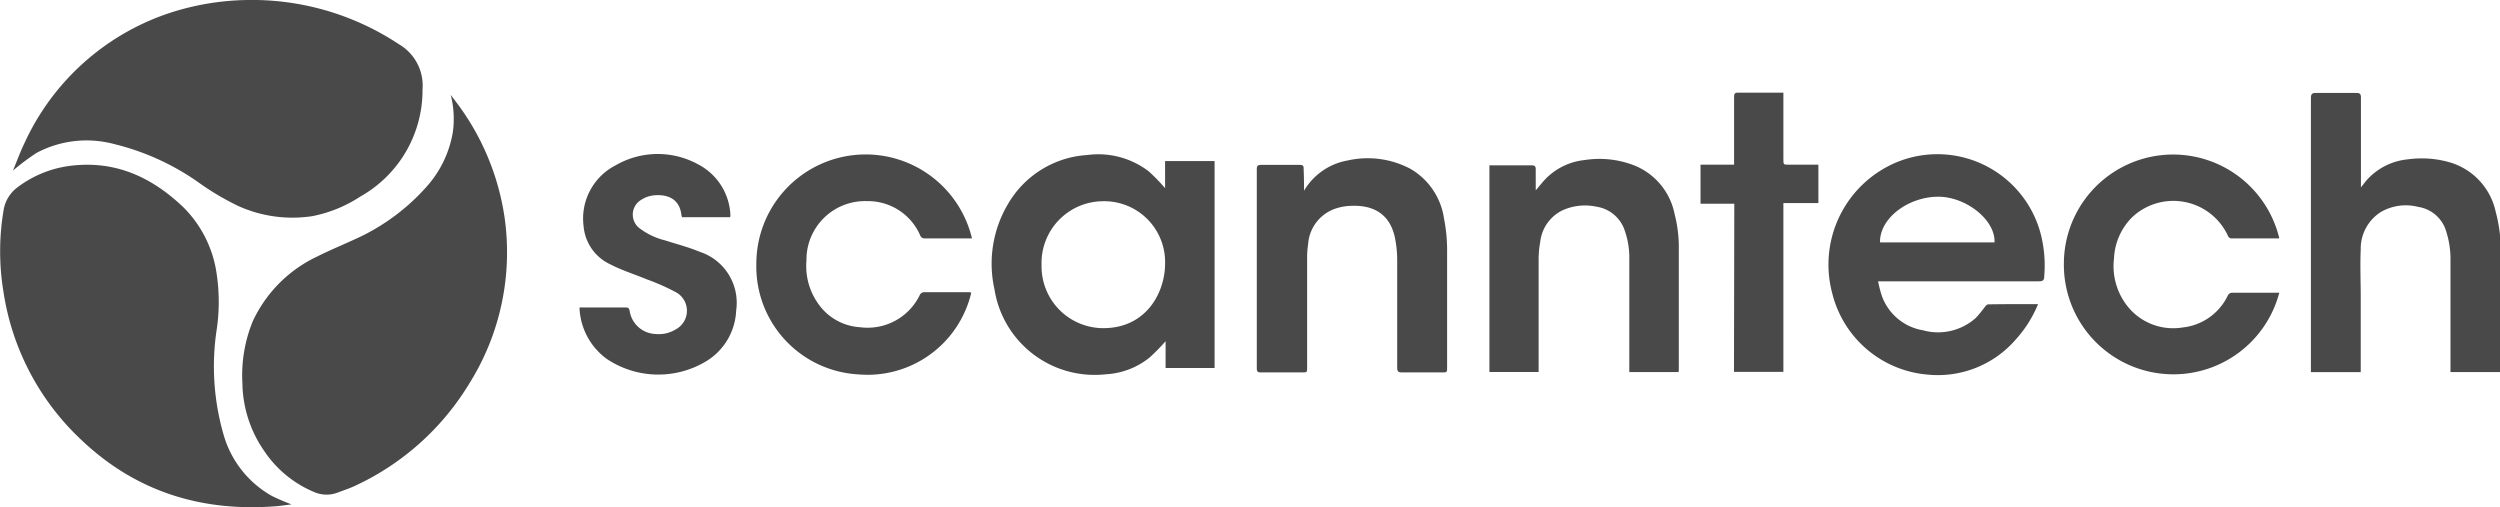
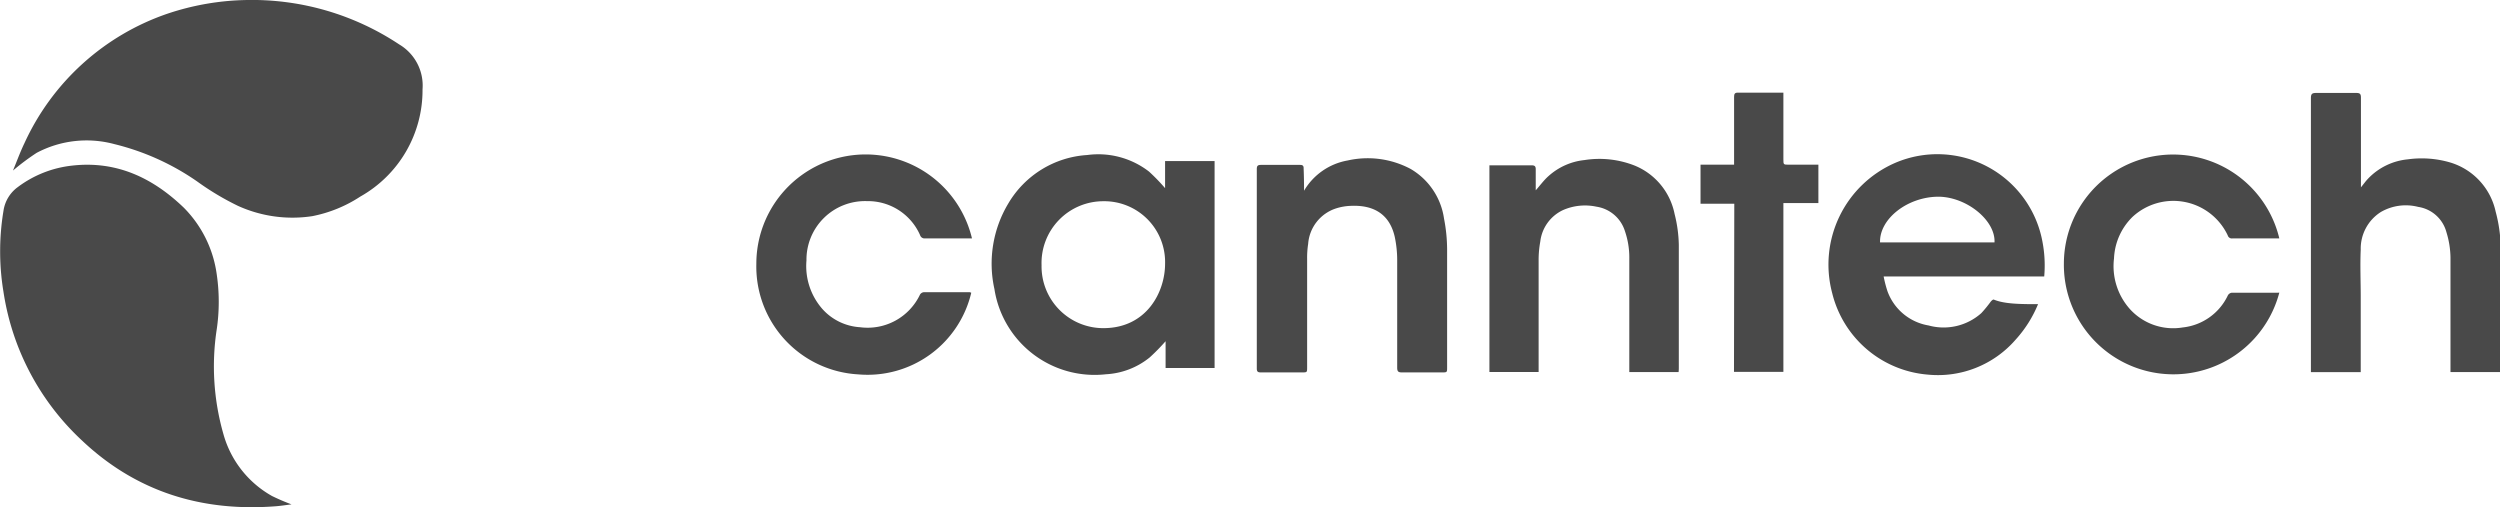
<svg xmlns="http://www.w3.org/2000/svg" viewBox="0 0 242.88 49.29">
  <defs>
    <style>.cls-1{fill:#494949;}</style>
  </defs>
  <title>Asset 26scanntech-logo</title>
  <g id="Layer_2" data-name="Layer 2">
    <g id="Layer_1-2" data-name="Layer 1">
      <path class="cls-1" d="M1.26,16.57c.36-.86.69-1.78,1.11-2.65A23.71,23.71,0,0,1,16.27,1.33,25.42,25.42,0,0,1,24.06,0,25.84,25.84,0,0,1,38.79,4.32a4.64,4.64,0,0,1,2.26,4.36A11.85,11.85,0,0,1,35,19.1,13.06,13.06,0,0,1,30.34,21a12.8,12.8,0,0,1-7.22-1,26.26,26.26,0,0,1-3.95-2.36A24.13,24.13,0,0,0,11.11,14a10.36,10.36,0,0,0-7.55.85A22.88,22.88,0,0,0,1.26,16.57Z" />
-       <path class="cls-1" d="M43.79,9.22l.68.9a24.4,24.4,0,0,1,4.55,11A24,24,0,0,1,45.57,37.3,25.48,25.48,0,0,1,34.4,47.24c-.5.23-1,.39-1.53.59a3,3,0,0,1-2.28,0,10.85,10.85,0,0,1-4.91-4,11.81,11.81,0,0,1-2.13-6.6,13.84,13.84,0,0,1,1-6,13,13,0,0,1,6.27-6.31c1.43-.72,2.92-1.31,4.35-2a20.49,20.49,0,0,0,6.2-4.7A10.53,10.53,0,0,0,44,12.8,9.42,9.42,0,0,0,43.79,9.22Z" />
      <path class="cls-1" d="M28.32,49c-.55.07-1,.14-1.47.18-7.2.57-13.59-1.38-18.88-6.38A24.75,24.75,0,0,1,.34,28.37a24.08,24.08,0,0,1,0-7.9,3.45,3.45,0,0,1,1.37-2.28A10.71,10.71,0,0,1,7,16.09c4.3-.49,7.82,1.17,10.85,4.08a11.36,11.36,0,0,1,3.21,6.51,18.39,18.39,0,0,1,0,5.29,23.85,23.85,0,0,0,.65,10.22,9.94,9.94,0,0,0,4.72,6A20.3,20.3,0,0,0,28.32,49Z" />
      <path class="cls-1" d="M113.19,18.28V15.65H118v20.1h-4.76v-2.6a19.32,19.32,0,0,1-1.55,1.58,7.37,7.37,0,0,1-4.24,1.63,9.85,9.85,0,0,1-10.84-8.28,11.36,11.36,0,0,1,1.36-8.33,9.59,9.59,0,0,1,7.66-4.69,8.06,8.06,0,0,1,6,1.61A18.58,18.58,0,0,1,113.19,18.28Zm-6,1.27a6,6,0,0,0-6,6.21,6,6,0,0,0,6,6.12c4.22,0,6-3.52,6-6.26A5.91,5.91,0,0,0,107.17,19.55Z" />
      <path class="cls-1" d="M238.07,36.15v-.56c0-3.53,0-7.07,0-10.6a8.84,8.84,0,0,0-.4-2.45,3.36,3.36,0,0,0-2.74-2.44,4.83,4.83,0,0,0-3.63.5,4.21,4.21,0,0,0-1.95,3.64c-.07,1.52,0,3.05,0,4.58v7.33h-4.84v-.47q0-13.08,0-26.15c0-.4.11-.5.5-.5,1.31,0,2.61,0,3.92,0,.35,0,.44.11.44.45,0,2.75,0,5.5,0,8.26v.46c.27-.33.46-.6.69-.84a6.14,6.14,0,0,1,3.86-1.88,9.84,9.84,0,0,1,4.14.31,6.4,6.4,0,0,1,4.4,4.78,14.1,14.1,0,0,1,.49,3.82c0,3.79,0,7.57,0,11.35,0,.13,0,.26,0,.41Z" />
-       <path class="cls-1" d="M198,29.55A11.72,11.72,0,0,1,195.82,33a10,10,0,0,1-8.58,3.39A10.44,10.44,0,0,1,178,28.47a10.77,10.77,0,0,1,6.13-12.65,10.38,10.38,0,0,1,14.29,7.62,12.25,12.25,0,0,1,.18,3.42c0,.41-.18.47-.54.47h-15.6a11.86,11.86,0,0,0,.37,1.43,5.15,5.15,0,0,0,4,3.33,5.5,5.5,0,0,0,5.12-1.2,12.21,12.21,0,0,0,.91-1.11c.08-.09.19-.21.29-.21C194.73,29.54,196.31,29.55,198,29.55Zm-4.23-6c.11-2.13-2.69-4.41-5.43-4.44-3,0-5.76,2.14-5.69,4.44Z" />
+       <path class="cls-1" d="M198,29.55A11.72,11.72,0,0,1,195.82,33a10,10,0,0,1-8.58,3.39A10.44,10.44,0,0,1,178,28.47a10.77,10.77,0,0,1,6.13-12.65,10.38,10.38,0,0,1,14.29,7.62,12.25,12.25,0,0,1,.18,3.42h-15.6a11.86,11.86,0,0,0,.37,1.43,5.15,5.15,0,0,0,4,3.33,5.5,5.5,0,0,0,5.12-1.2,12.21,12.21,0,0,0,.91-1.11c.08-.09.19-.21.29-.21C194.73,29.54,196.31,29.55,198,29.55Zm-4.23-6c.11-2.13-2.69-4.41-5.43-4.44-3,0-5.76,2.14-5.69,4.44Z" />
      <path class="cls-1" d="M126.69,18.53a6.15,6.15,0,0,1,4.24-2.94,8.87,8.87,0,0,1,6.11.82,6.68,6.68,0,0,1,3.25,4.83,15.79,15.79,0,0,1,.3,3c0,3.81,0,7.62,0,11.43,0,.51,0,.51-.51.51-1.29,0-2.59,0-3.88,0-.35,0-.46-.09-.46-.46,0-3.45,0-6.91,0-10.37A11,11,0,0,0,135.5,23c-.54-2.36-2.25-3.1-4.29-3a5.29,5.29,0,0,0-1.42.25,3.92,3.92,0,0,0-2.7,3.45,8.72,8.72,0,0,0-.1,1.44c0,3.51,0,7,0,10.53,0,.51,0,.51-.51.51-1.31,0-2.63,0-4,0-.29,0-.38-.09-.38-.38q0-9.69,0-19.37c0-.3.08-.41.4-.41,1.26,0,2.53,0,3.8,0,.27,0,.36.09.35.36C126.68,17.06,126.69,17.73,126.69,18.53Z" />
      <path class="cls-1" d="M163.08,36.15h-4.79V35.7c0-3.52,0-7,0-10.57a7.91,7.91,0,0,0-.44-2.72,3.43,3.43,0,0,0-2.75-2.33,5.33,5.33,0,0,0-3.25.33,3.87,3.87,0,0,0-2.21,3.07,9.77,9.77,0,0,0-.16,1.79q0,5.18,0,10.37v.5h-4.78V16.06l.37,0c1.24,0,2.48,0,3.72,0,.33,0,.42.11.41.43,0,.67,0,1.34,0,2,.41-.46.8-1,1.26-1.4a6.18,6.18,0,0,1,3.48-1.54,9.34,9.34,0,0,1,4.88.54,6.44,6.44,0,0,1,3.87,4.7,13.09,13.09,0,0,1,.41,3c0,4,0,8,0,12C163.1,35.9,163.09,36,163.08,36.15Z" />
      <path class="cls-1" d="M94.36,28.44a10.35,10.35,0,0,1-11,7.93,10.49,10.49,0,0,1-9.88-10.73,10.62,10.62,0,0,1,20.95-2.48h-.55c-1.33,0-2.66,0-4,0a.45.45,0,0,1-.49-.31,5.53,5.53,0,0,0-5.16-3.31,5.69,5.69,0,0,0-5.88,5.76A6.32,6.32,0,0,0,79.88,30a5.34,5.34,0,0,0,3.67,1.79,5.63,5.63,0,0,0,5.83-3.17.49.49,0,0,1,.35-.23c1.5,0,3,0,4.5,0Z" />
      <path class="cls-1" d="M221.44,28.43a10.64,10.64,0,0,1-20.93-2.83,10.61,10.61,0,0,1,20.93-2.44h-1.8c-.91,0-1.82,0-2.74,0a.41.41,0,0,1-.47-.29,5.84,5.84,0,0,0-9.24-1.81,6,6,0,0,0-1.81,4.05A6.26,6.26,0,0,0,206.9,30a5.67,5.67,0,0,0,5.17,1.81,5.49,5.49,0,0,0,4.37-3.11.52.52,0,0,1,.36-.26c1.49,0,3,0,4.46,0Z" />
-       <path class="cls-1" d="M70.93,21.1H66.26a1.41,1.41,0,0,1-.06-.22c-.18-1.56-1.33-2-2.59-1.91a2.8,2.8,0,0,0-1.31.44,1.67,1.67,0,0,0-.15,2.78,6.78,6.78,0,0,0,2.49,1.17c1.11.36,2.26.65,3.33,1.1a5.21,5.21,0,0,1,3.55,5.71,6.05,6.05,0,0,1-2.87,4.9,9,9,0,0,1-9.7-.2,6.44,6.44,0,0,1-2.65-5l.35,0h4.11c.25,0,.36.06.41.33a2.65,2.65,0,0,0,2.54,2.25A3.14,3.14,0,0,0,65.65,32a2.05,2.05,0,0,0,.07-3.58,21.2,21.2,0,0,0-2.88-1.28c-1.18-.49-2.41-.87-3.53-1.45A4.5,4.5,0,0,1,56.7,22a5.81,5.81,0,0,1,3.11-5.94,8.16,8.16,0,0,1,8-.1,5.82,5.82,0,0,1,3.15,4.95A.74.74,0,0,1,70.93,21.1Z" />
      <path class="cls-1" d="M168.49,19.79h-3.28V16h3.26v-.51c0-2,0-4,0-6.07,0-.31.07-.43.41-.42,1.44,0,2.89,0,4.38,0,0,.18,0,.33,0,.48v6c0,.51,0,.52.54.52.81,0,1.62,0,2.42,0l.44,0v3.73h-3.4V36.13h-4.8Z" />
    </g>
  </g>
</svg>